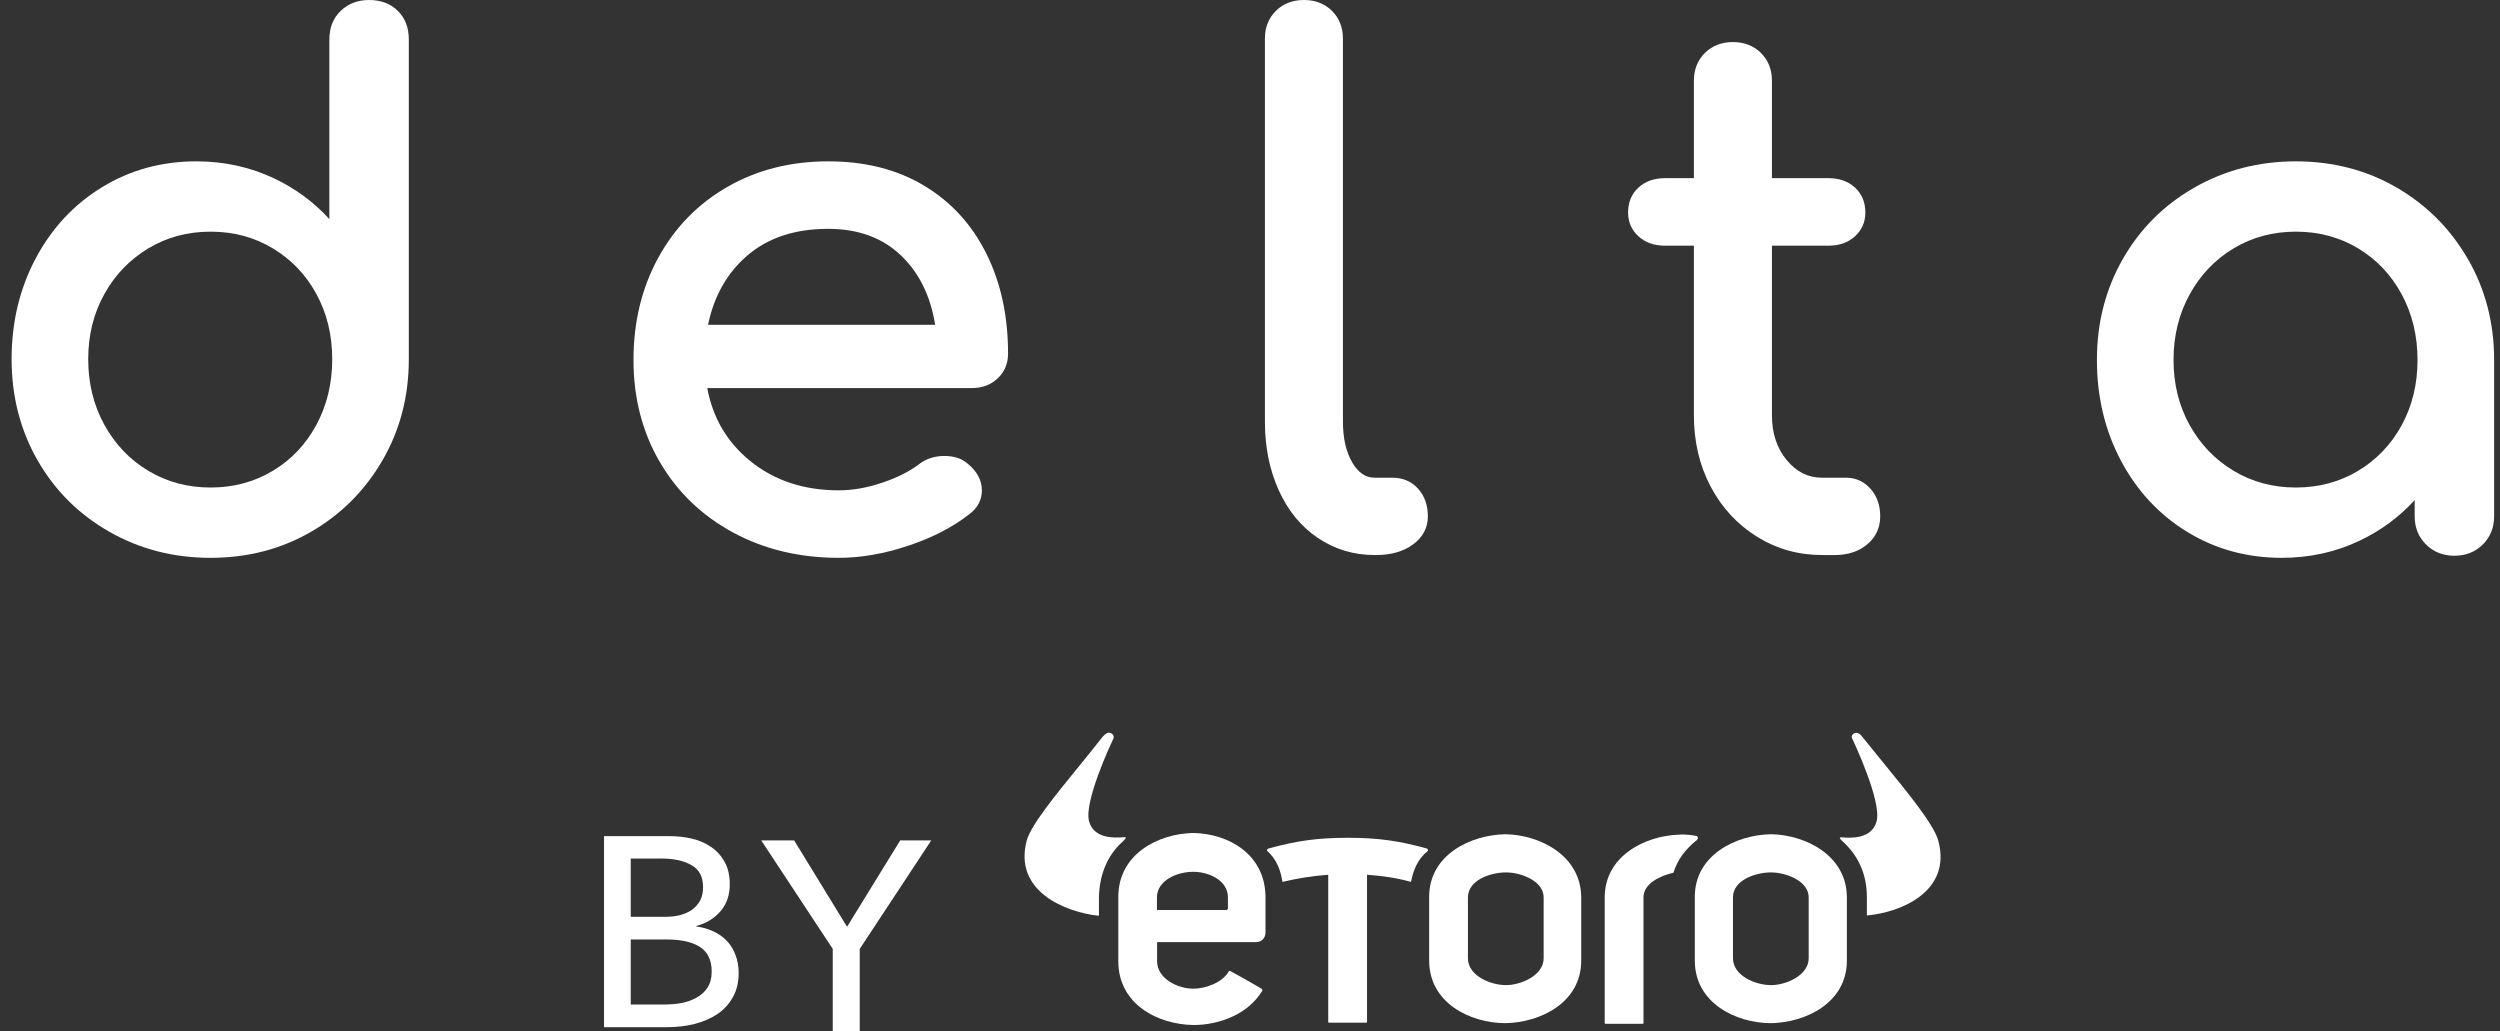
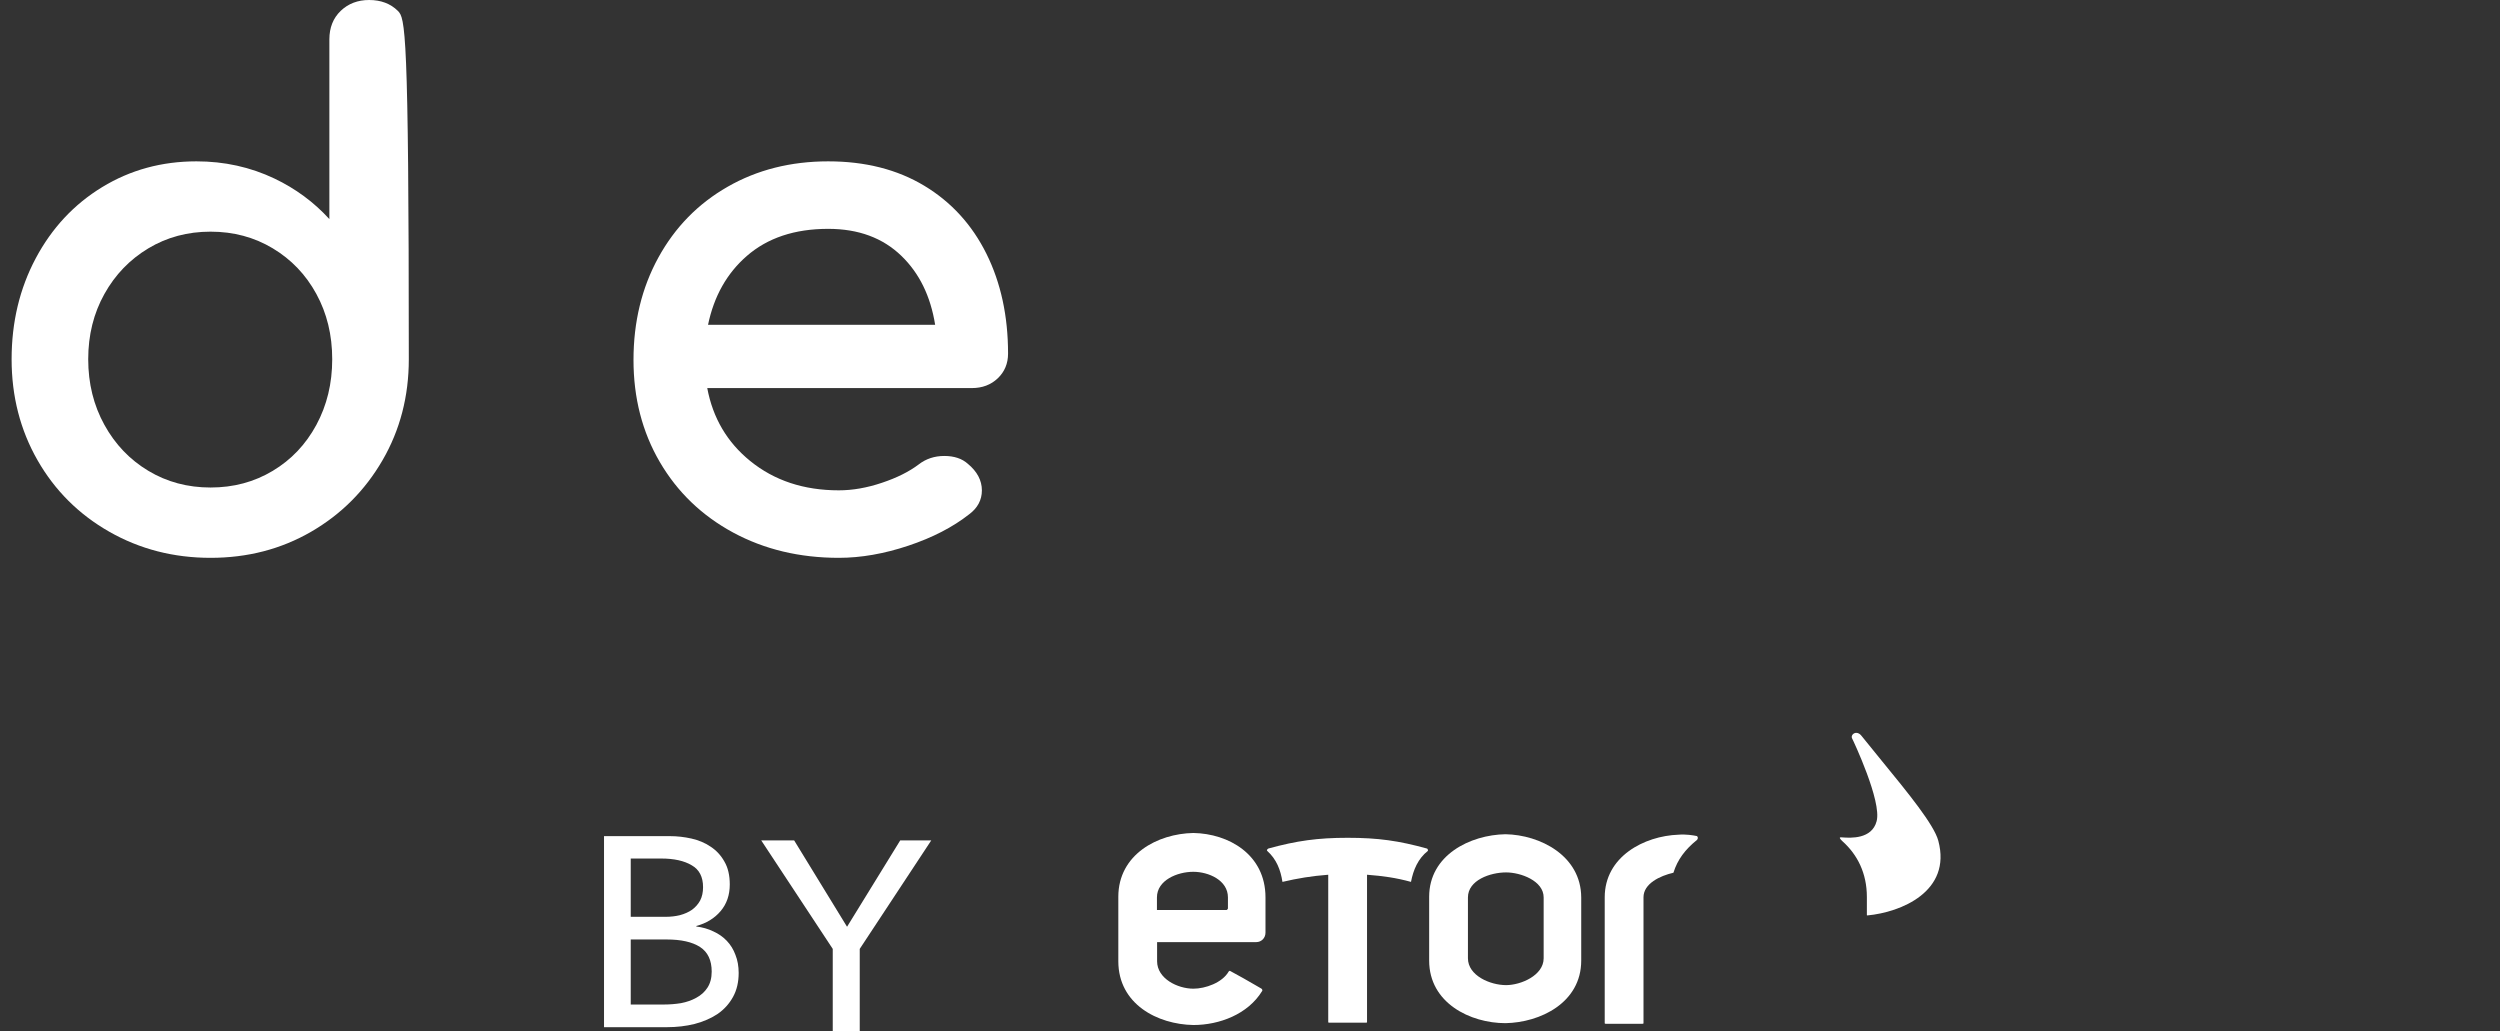
<svg xmlns="http://www.w3.org/2000/svg" width="143" height="59" viewBox="0 0 143 59" fill="none">
  <rect x="0" y="0" width="143" height="59" fill="#333333" stroke="none" />
-   <path fill-rule="evenodd" clip-rule="evenodd" d="M19.491 0.619C19.057 1.034 18.84 1.583 18.84 2.252V12.531C17.951 11.559 16.903 10.786 15.697 10.212C14.319 9.556 12.831 9.229 11.235 9.229C9.254 9.229 7.455 9.72 5.843 10.704C4.232 11.686 2.965 13.044 2.044 14.775C1.124 16.504 0.664 18.429 0.664 20.548C0.664 22.67 1.159 24.597 2.148 26.327C3.138 28.058 4.508 29.422 6.253 30.416C7.999 31.411 9.931 31.908 12.044 31.908C14.159 31.908 16.077 31.411 17.796 30.416C19.515 29.421 20.876 28.058 21.879 26.328C22.883 24.598 23.384 22.67 23.384 20.548V2.252C23.384 1.584 23.175 1.037 22.757 0.622C22.339 0.207 21.786 0 21.113 0C20.466 0 19.922 0.207 19.491 0.619ZM15.601 26.933C14.541 27.569 13.357 27.886 12.044 27.886C10.732 27.886 9.548 27.569 8.488 26.933C7.427 26.297 6.589 25.421 5.972 24.302C5.355 23.183 5.046 21.932 5.046 20.548C5.046 19.165 5.355 17.922 5.972 16.816C6.588 15.71 7.427 14.841 8.488 14.204C9.548 13.568 10.732 13.251 12.044 13.251C13.357 13.251 14.541 13.568 15.601 14.204C16.662 14.84 17.493 15.709 18.096 16.814C18.7 17.92 19.003 19.164 19.003 20.548C19.003 21.933 18.7 23.184 18.096 24.303C17.492 25.421 16.662 26.297 15.601 26.933Z" fill="white" />
+   <path fill-rule="evenodd" clip-rule="evenodd" d="M19.491 0.619C19.057 1.034 18.84 1.583 18.84 2.252V12.531C17.951 11.559 16.903 10.786 15.697 10.212C14.319 9.556 12.831 9.229 11.235 9.229C9.254 9.229 7.455 9.72 5.843 10.704C4.232 11.686 2.965 13.044 2.044 14.775C1.124 16.504 0.664 18.429 0.664 20.548C0.664 22.67 1.159 24.597 2.148 26.327C3.138 28.058 4.508 29.422 6.253 30.416C7.999 31.411 9.931 31.908 12.044 31.908C14.159 31.908 16.077 31.411 17.796 30.416C19.515 29.421 20.876 28.058 21.879 26.328C22.883 24.598 23.384 22.67 23.384 20.548C23.384 1.584 23.175 1.037 22.757 0.622C22.339 0.207 21.786 0 21.113 0C20.466 0 19.922 0.207 19.491 0.619ZM15.601 26.933C14.541 27.569 13.357 27.886 12.044 27.886C10.732 27.886 9.548 27.569 8.488 26.933C7.427 26.297 6.589 25.421 5.972 24.302C5.355 23.183 5.046 21.932 5.046 20.548C5.046 19.165 5.355 17.922 5.972 16.816C6.588 15.71 7.427 14.841 8.488 14.204C9.548 13.568 10.732 13.251 12.044 13.251C13.357 13.251 14.541 13.568 15.601 14.204C16.662 14.84 17.493 15.709 18.096 16.814C18.7 17.92 19.003 19.164 19.003 20.548C19.003 21.933 18.7 23.184 18.096 24.303C17.492 25.421 16.662 26.297 15.601 26.933Z" fill="white" />
  <path fill-rule="evenodd" clip-rule="evenodd" d="M47.981 28.047C45.977 28.047 44.289 27.487 42.911 26.368C41.594 25.299 40.776 23.912 40.455 22.198H55.592C56.184 22.198 56.681 22.012 57.072 21.639C57.464 21.266 57.661 20.791 57.661 20.227C57.661 18.084 57.25 16.18 56.426 14.519C55.599 12.853 54.411 11.553 52.866 10.623C51.321 9.693 49.489 9.229 47.374 9.229C45.233 9.229 43.315 9.712 41.623 10.681C39.93 11.649 38.608 13.001 37.658 14.733C36.71 16.462 36.236 18.415 36.236 20.588C36.236 22.764 36.738 24.712 37.742 26.429C38.746 28.147 40.144 29.491 41.931 30.459C43.717 31.425 45.734 31.908 47.981 31.908C49.246 31.908 50.571 31.677 51.954 31.215C53.339 30.753 54.5 30.154 55.438 29.416C55.916 29.061 56.164 28.6 56.164 28.052C56.164 27.478 55.891 26.968 55.361 26.53C55.029 26.231 54.575 26.081 54.013 26.081C53.455 26.081 52.964 26.243 52.549 26.566C52.004 26.978 51.302 27.329 50.445 27.616C49.589 27.904 48.767 28.047 47.981 28.047ZM47.374 13.09C49.103 13.09 50.495 13.606 51.561 14.637C52.585 15.627 53.228 16.938 53.49 18.578H40.5C40.84 16.943 41.578 15.634 42.714 14.644C43.902 13.609 45.452 13.09 47.374 13.09Z" fill="white" />
-   <path d="M72.353 2.212C72.353 1.57 72.562 1.036 72.98 0.622C73.398 0.208 73.937 0 74.585 0C75.232 0 75.771 0.208 76.189 0.622C76.606 1.036 76.816 1.57 76.816 2.212V24.119C76.816 25.075 76.997 25.856 77.355 26.464C77.698 27.046 78.119 27.325 78.633 27.325H79.645C80.243 27.325 80.738 27.536 81.115 27.955C81.488 28.369 81.674 28.899 81.674 29.536C81.674 30.191 81.385 30.734 80.82 31.146C80.269 31.548 79.565 31.748 78.714 31.748H78.633C77.431 31.748 76.344 31.421 75.379 30.769C74.415 30.119 73.668 29.206 73.14 28.035C72.615 26.871 72.353 25.565 72.353 24.119V2.212Z" fill="white" />
-   <path d="M101.355 23.758C101.355 24.783 101.636 25.633 102.199 26.317C102.754 26.992 103.424 27.325 104.224 27.325H105.6C106.146 27.325 106.613 27.537 106.99 27.955C107.362 28.369 107.548 28.899 107.548 29.536C107.548 30.185 107.299 30.724 106.807 31.137C106.322 31.545 105.701 31.748 104.952 31.748H104.224C102.862 31.748 101.616 31.396 100.49 30.693C99.366 29.991 98.484 29.035 97.846 27.826C97.21 26.619 96.891 25.262 96.891 23.758V14.053H95.237C94.62 14.053 94.111 13.875 93.72 13.517C93.326 13.157 93.127 12.701 93.127 12.162C93.127 11.572 93.325 11.089 93.72 10.728C94.111 10.37 94.62 10.191 95.237 10.191H96.891V4.619C96.891 3.978 97.101 3.444 97.519 3.029C97.937 2.615 98.476 2.407 99.123 2.407C99.77 2.407 100.309 2.615 100.727 3.029C101.145 3.444 101.355 3.978 101.355 4.619V10.191H104.588C105.205 10.191 105.714 10.37 106.105 10.728C106.5 11.089 106.698 11.572 106.698 12.162C106.698 12.701 106.499 13.157 106.105 13.517C105.714 13.875 105.205 14.053 104.588 14.053H101.355V23.758Z" fill="white" />
-   <path fill-rule="evenodd" clip-rule="evenodd" d="M130.514 31.908C132.111 31.908 133.599 31.581 134.976 30.925C136.182 30.351 137.231 29.578 138.12 28.606V29.536C138.12 30.178 138.337 30.719 138.768 31.146C139.199 31.573 139.744 31.788 140.392 31.788C141.04 31.788 141.585 31.573 142.016 31.146C142.447 30.719 142.664 30.178 142.664 29.536V20.588C142.664 18.467 142.162 16.539 141.159 14.809C140.156 13.079 138.794 11.716 137.076 10.721C135.357 9.726 133.438 9.229 131.324 9.229C129.21 9.229 127.279 9.726 125.533 10.72C123.787 11.715 122.418 13.079 121.428 14.81C120.438 16.54 119.944 18.467 119.944 20.588C119.944 22.708 120.404 24.633 121.324 26.362C122.245 28.093 123.512 29.451 125.123 30.433C126.735 31.416 128.533 31.908 130.514 31.908ZM134.88 26.933C133.82 27.569 132.636 27.886 131.324 27.886C130.012 27.886 128.828 27.569 127.768 26.933C126.706 26.296 125.868 25.427 125.251 24.321C124.634 23.215 124.326 21.972 124.326 20.588C124.326 19.204 124.634 17.954 125.252 16.835C125.868 15.716 126.706 14.84 127.768 14.204C128.828 13.568 130.012 13.251 131.324 13.251C132.636 13.251 133.82 13.568 134.88 14.204C135.941 14.84 136.772 15.716 137.375 16.833C137.98 17.953 138.282 19.204 138.282 20.588C138.282 21.973 137.98 23.217 137.376 24.323C136.773 25.427 135.942 26.297 134.88 26.933Z" fill="white" />
-   <path d="M64.23 48.126C64.361 47.993 64.466 47.886 64.335 47.886C64.329 47.886 64.323 47.887 64.316 47.887C64.308 47.887 64.3 47.888 64.291 47.888L64.26 47.89L64.222 47.892C63.798 47.921 62.557 48.005 62.291 46.963C62.005 45.841 63.522 42.597 63.685 42.248L63.697 42.221C63.732 42.088 63.627 41.91 63.426 41.91C63.308 41.91 63.202 42.015 63.142 42.074C63.119 42.098 63.102 42.114 63.095 42.114C62.67 42.658 62.2 43.235 61.731 43.812L61.73 43.813C60.344 45.516 58.956 47.22 58.728 48.082C57.96 50.986 60.946 52.175 62.824 52.38C62.859 52.38 62.859 52.344 62.859 52.344V51.323C62.894 49.938 63.392 48.872 64.23 48.126Z" fill="white" />
  <path fill-rule="evenodd" clip-rule="evenodd" d="M34.55 47.827H38.316C38.728 47.827 39.139 47.873 39.551 47.965C39.963 48.058 40.328 48.212 40.647 48.429C40.976 48.645 41.239 48.928 41.434 49.278C41.64 49.627 41.743 50.065 41.743 50.59C41.743 51.197 41.568 51.706 41.218 52.117C40.868 52.529 40.405 52.812 39.829 52.966V52.997C40.179 53.038 40.503 53.131 40.801 53.275C41.1 53.409 41.357 53.589 41.573 53.815C41.789 54.042 41.954 54.309 42.067 54.618C42.191 54.927 42.252 55.271 42.252 55.652C42.252 56.177 42.144 56.635 41.928 57.026C41.712 57.417 41.419 57.741 41.048 57.998C40.678 58.245 40.24 58.435 39.736 58.569C39.242 58.693 38.712 58.755 38.146 58.755H34.55V47.827ZM36.078 52.442H38.069C38.357 52.442 38.63 52.411 38.887 52.349C39.155 52.277 39.386 52.174 39.582 52.04C39.777 51.896 39.932 51.721 40.045 51.516C40.158 51.3 40.215 51.042 40.215 50.744C40.215 50.157 39.999 49.74 39.566 49.494C39.134 49.236 38.553 49.108 37.822 49.108H36.078V52.442ZM36.078 57.458H37.992C38.311 57.458 38.63 57.432 38.949 57.381C39.278 57.319 39.572 57.216 39.829 57.072C40.096 56.928 40.307 56.738 40.462 56.501C40.626 56.254 40.709 55.945 40.709 55.575C40.709 54.927 40.487 54.459 40.045 54.17C39.602 53.882 38.964 53.738 38.131 53.738H36.078V57.458Z" fill="white" />
  <path d="M49.177 59H47.633V54.277L43.543 48.072H45.426L48.451 53.011L51.492 48.072H53.267L49.177 54.277V59Z" fill="white" />
  <path d="M110.871 48.091C110.631 47.176 109.126 45.338 107.662 43.549L107.661 43.548C107.264 43.063 106.87 42.581 106.505 42.123C106.5 42.118 106.493 42.109 106.484 42.098C106.438 42.039 106.343 41.919 106.173 41.919C106.007 41.919 105.868 42.088 105.937 42.23C106.007 42.363 107.649 45.844 107.343 46.972C107.07 48.014 105.836 47.93 105.412 47.901L105.37 47.898L105.349 47.897C105.34 47.897 105.331 47.896 105.323 47.896L105.311 47.895L105.3 47.895C105.169 47.895 105.265 48.002 105.405 48.135C106.243 48.89 106.785 49.947 106.785 51.305V52.326C106.785 52.344 106.785 52.353 106.789 52.358C106.789 52.358 106.791 52.359 106.793 52.36L106.794 52.361L106.796 52.361C106.796 52.361 106.799 52.361 106.801 52.361L106.806 52.362L106.811 52.362L106.819 52.362C108.732 52.184 111.649 50.994 110.871 48.091Z" fill="white" />
-   <path fill-rule="evenodd" clip-rule="evenodd" d="M101.309 47.718C99.292 47.753 96.943 48.908 96.943 51.296V54.946C96.943 57.37 99.292 58.525 101.309 58.525C103.291 58.489 105.641 57.361 105.641 54.946V51.332C105.641 48.943 103.291 47.753 101.309 47.718ZM103.457 54.813C103.457 55.798 102.147 56.349 101.309 56.349C100.401 56.349 99.126 55.807 99.126 54.813V51.332C99.126 50.346 100.401 49.902 101.309 49.902C102.147 49.902 103.457 50.382 103.457 51.332V54.813Z" fill="white" />
  <path d="M96.017 47.744C96.419 47.709 96.855 47.78 97.021 47.815C97.117 47.815 97.152 47.958 97.065 48.046C96.393 48.588 95.956 49.165 95.72 49.92C94.952 50.097 94.008 50.542 94.008 51.323V58.525C94.008 58.56 93.974 58.56 93.939 58.56H91.86C91.825 58.56 91.79 58.56 91.79 58.525V51.323C91.79 49.005 94.035 47.815 96.017 47.744Z" fill="white" />
  <path fill-rule="evenodd" clip-rule="evenodd" d="M86.114 47.718C84.097 47.753 81.748 48.908 81.748 51.296V54.946C81.748 57.37 84.097 58.525 86.114 58.525C88.097 58.489 90.446 57.361 90.446 54.946V51.332C90.437 48.943 88.088 47.753 86.114 47.718ZM88.297 54.813C88.297 55.798 86.987 56.349 86.149 56.349C85.241 56.349 83.966 55.807 83.966 54.813V51.332C83.966 50.346 85.241 49.902 86.149 49.902C86.987 49.902 88.297 50.382 88.297 51.332V54.813Z" fill="white" />
  <path d="M77.085 47.922C78.831 47.922 80.01 48.091 81.617 48.535C81.652 48.535 81.687 48.606 81.678 48.668C81.11 49.112 80.84 49.76 80.709 50.444C79.835 50.204 79.102 50.106 78.194 50.035V58.462C78.194 58.498 78.159 58.498 78.124 58.498H76.045C76.01 58.498 75.975 58.498 75.975 58.462V50.035C75.032 50.106 74.229 50.24 73.356 50.444C73.251 49.76 73.015 49.147 72.482 48.668C72.447 48.641 72.482 48.57 72.552 48.535C74.168 48.091 75.373 47.922 77.085 47.922Z" fill="white" />
  <path fill-rule="evenodd" clip-rule="evenodd" d="M68.264 47.647C66.221 47.682 63.968 48.872 63.968 51.296V54.982C63.968 57.441 66.212 58.596 68.264 58.631C69.74 58.631 71.382 58.019 72.194 56.687C72.229 56.651 72.194 56.58 72.159 56.553L71.807 56.349C71.299 56.055 70.925 55.839 70.352 55.532C70.337 55.532 70.328 55.532 70.321 55.535C70.31 55.538 70.302 55.547 70.282 55.568C69.915 56.216 68.937 56.553 68.264 56.553C67.356 56.553 66.186 55.976 66.186 54.982V53.889H71.854C72.159 53.889 72.386 53.65 72.386 53.348V51.332C72.386 48.872 70.273 47.682 68.264 47.647ZM70.238 51.963C70.237 51.966 70.237 51.968 70.237 51.97C70.237 51.972 70.236 51.974 70.235 51.976C70.232 51.987 70.223 51.995 70.203 52.016C70.203 52.051 70.168 52.051 70.133 52.051H66.177V51.332C66.177 50.346 67.347 49.867 68.256 49.867C69.129 49.867 70.238 50.346 70.238 51.332V51.945C70.238 51.949 70.238 51.952 70.238 51.955C70.238 51.958 70.238 51.961 70.238 51.963Z" fill="white" />
</svg>